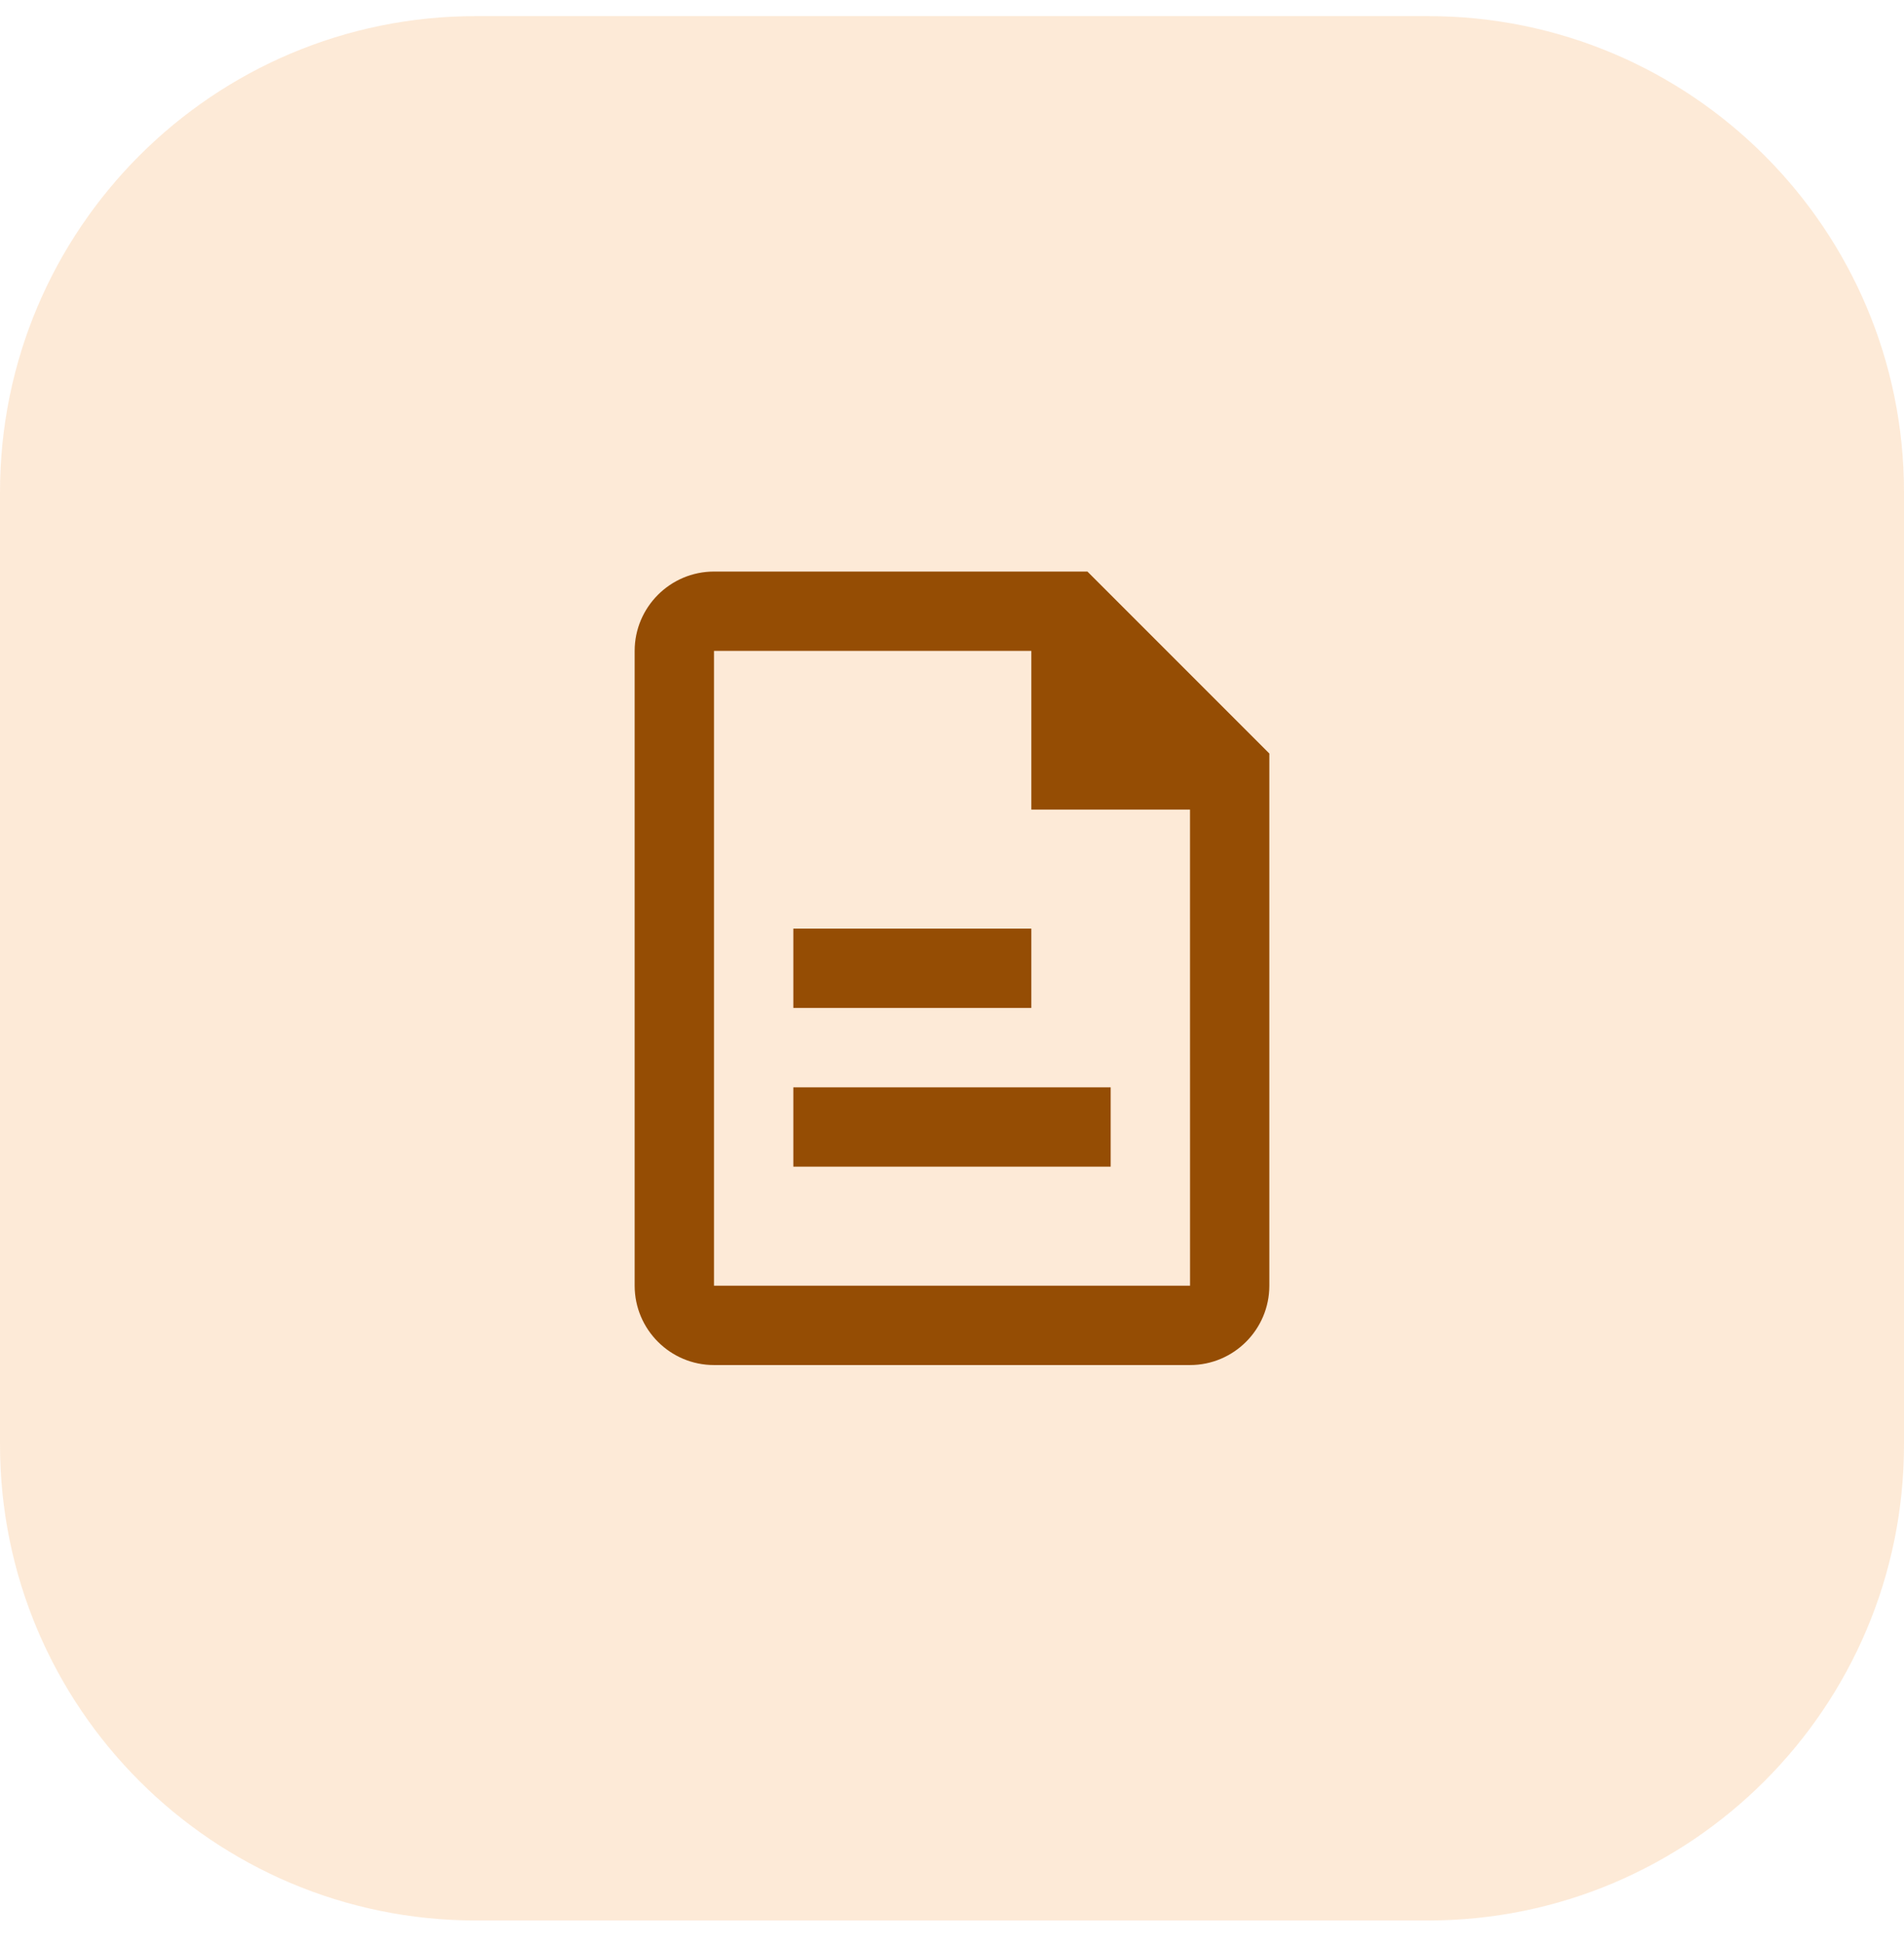
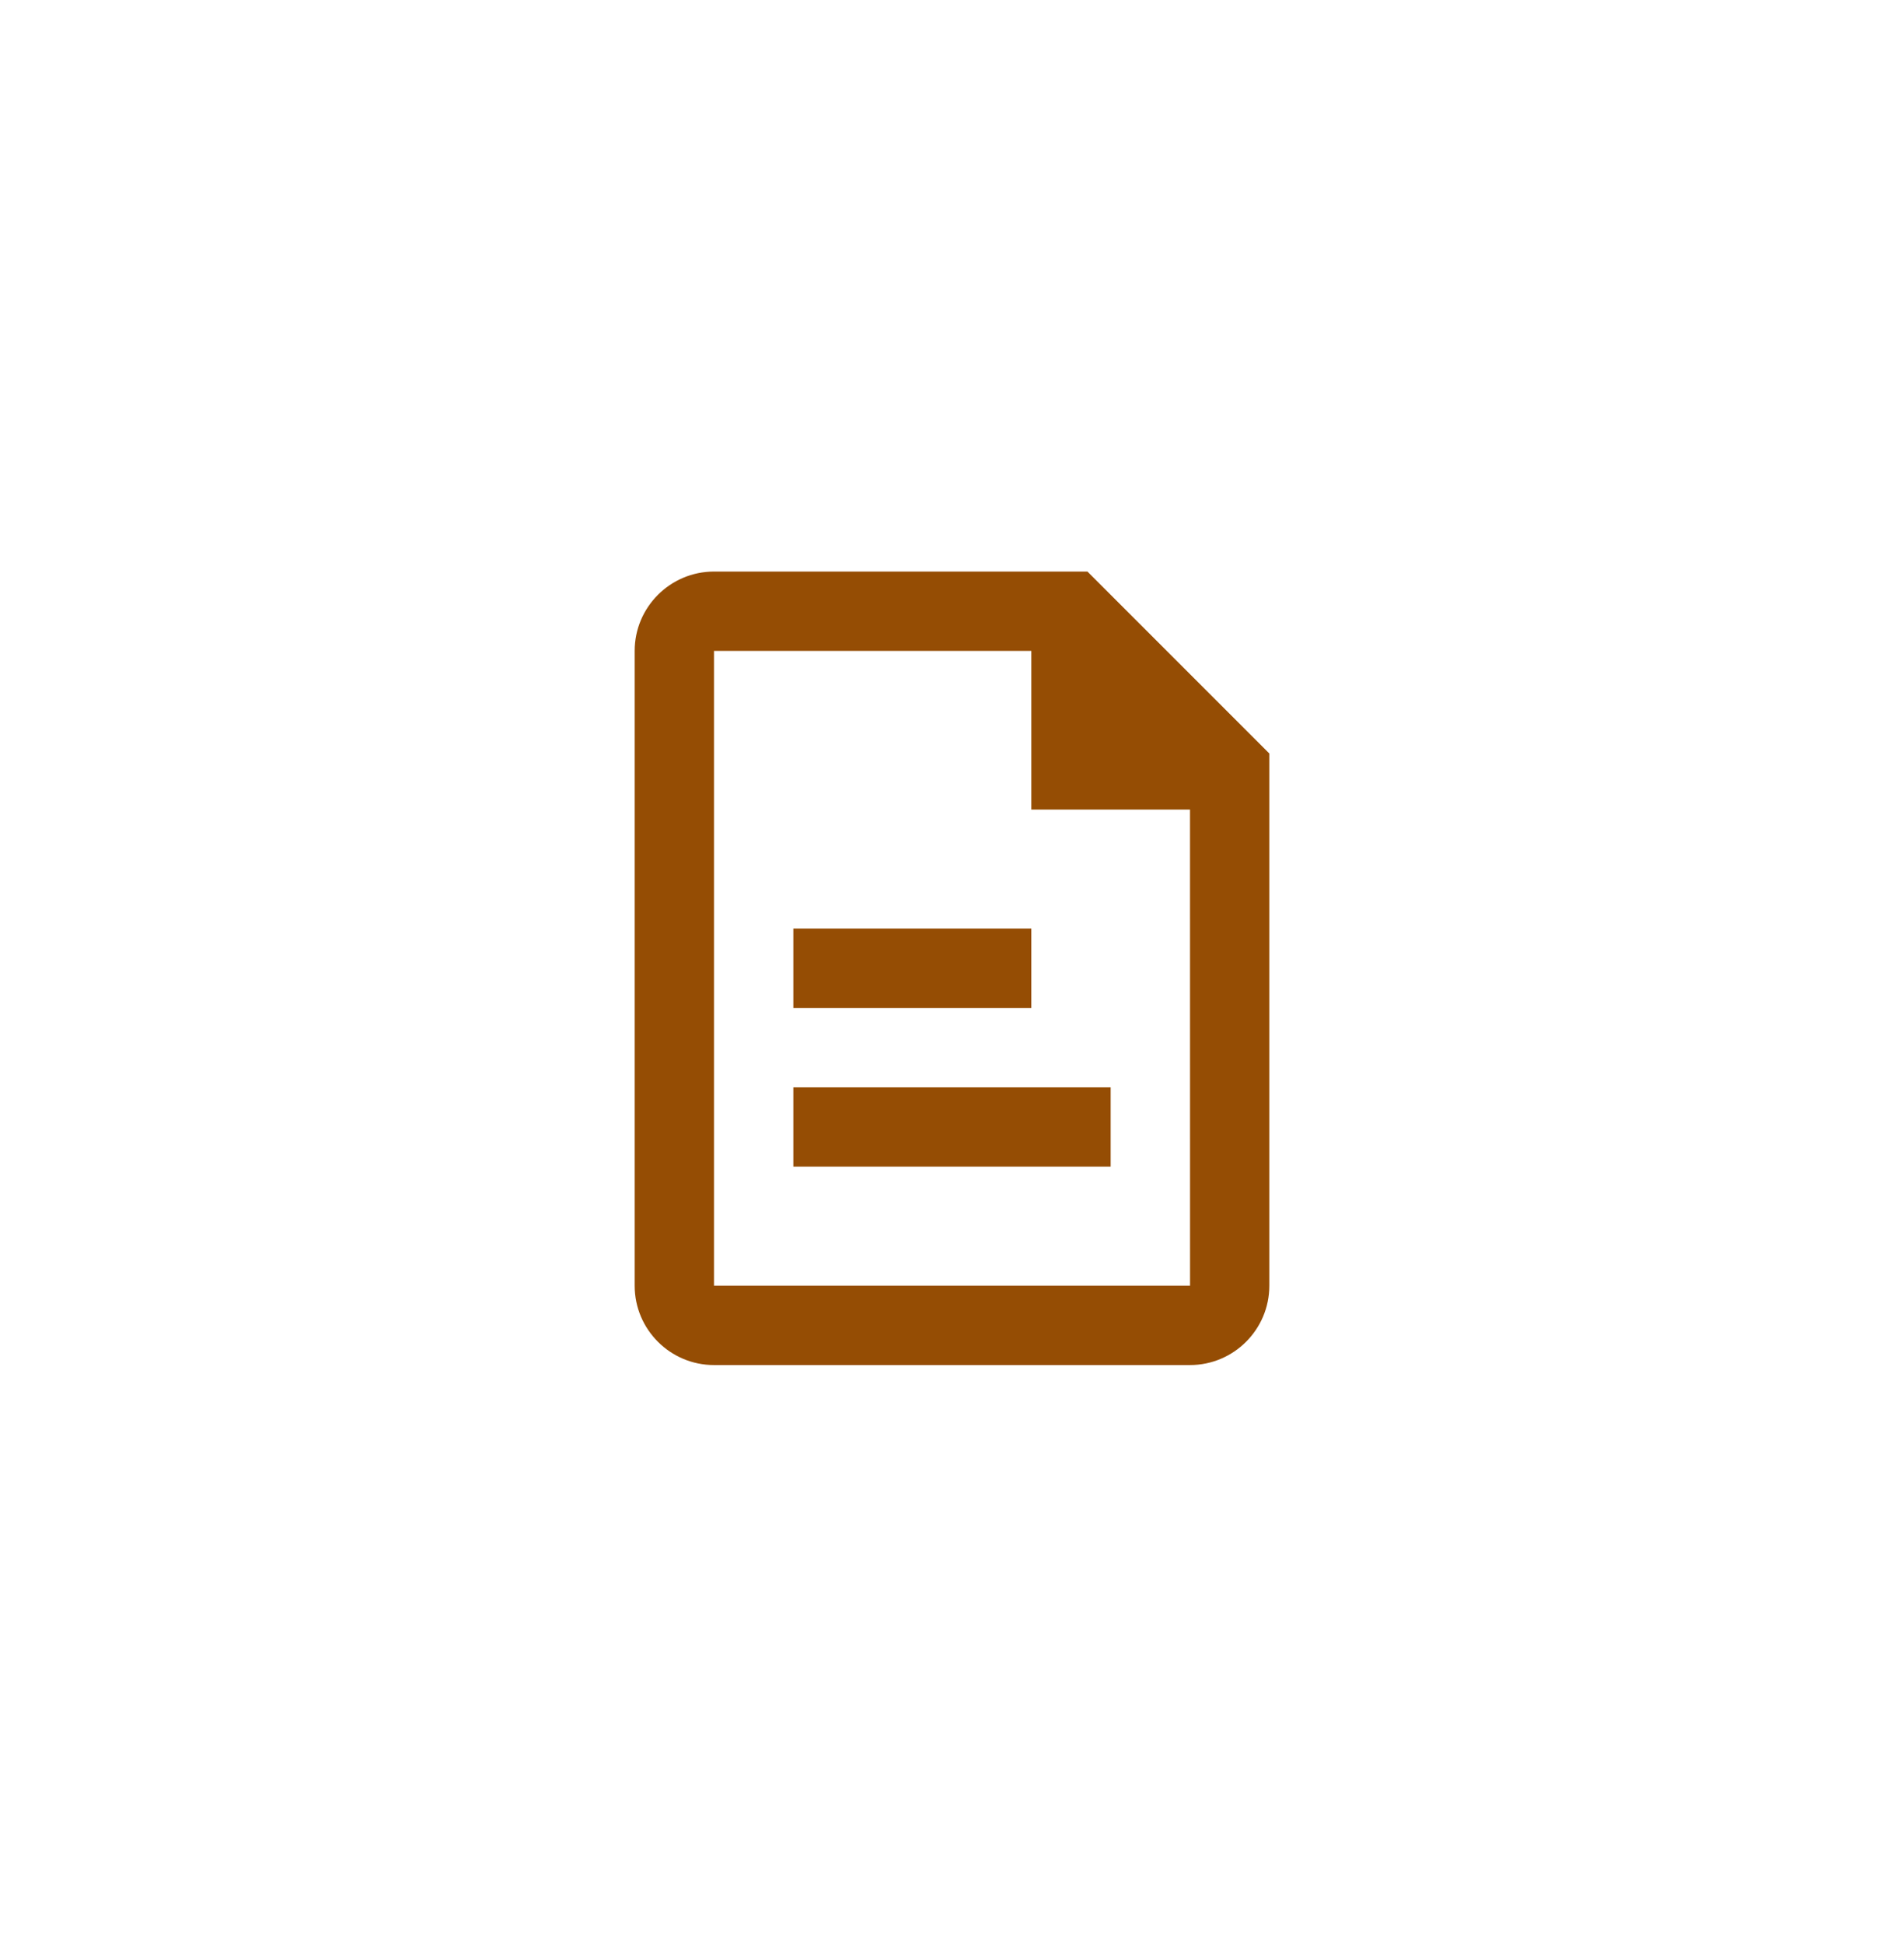
<svg xmlns="http://www.w3.org/2000/svg" width="48" height="49" viewBox="0 0 48 49" fill="none">
-   <path d="M0 12.406C0 5.779 5.373 0.406 12 0.406H36C42.627 0.406 48 5.779 48 12.406V36.406C48 43.034 42.627 48.406 36 48.406H12C5.373 48.406 0 43.034 0 36.406V12.406Z" fill="#FDD6B0" fill-opacity="0.5" />
  <path fill-rule="evenodd" clip-rule="evenodd" d="M18 14.406H27.414L32 18.992V32.406C32 33.509 31.103 34.406 30 34.406H18C16.897 34.406 16 33.509 16 32.406V16.406C16 15.304 16.897 14.406 18 14.406ZM18 32.406H30.001L30 20.406H26V16.406H18V32.406ZM20 23.406H26V25.406H20V23.406ZM28 27.406H20V29.406H28V27.406Z" fill="#954D04" />
</svg>